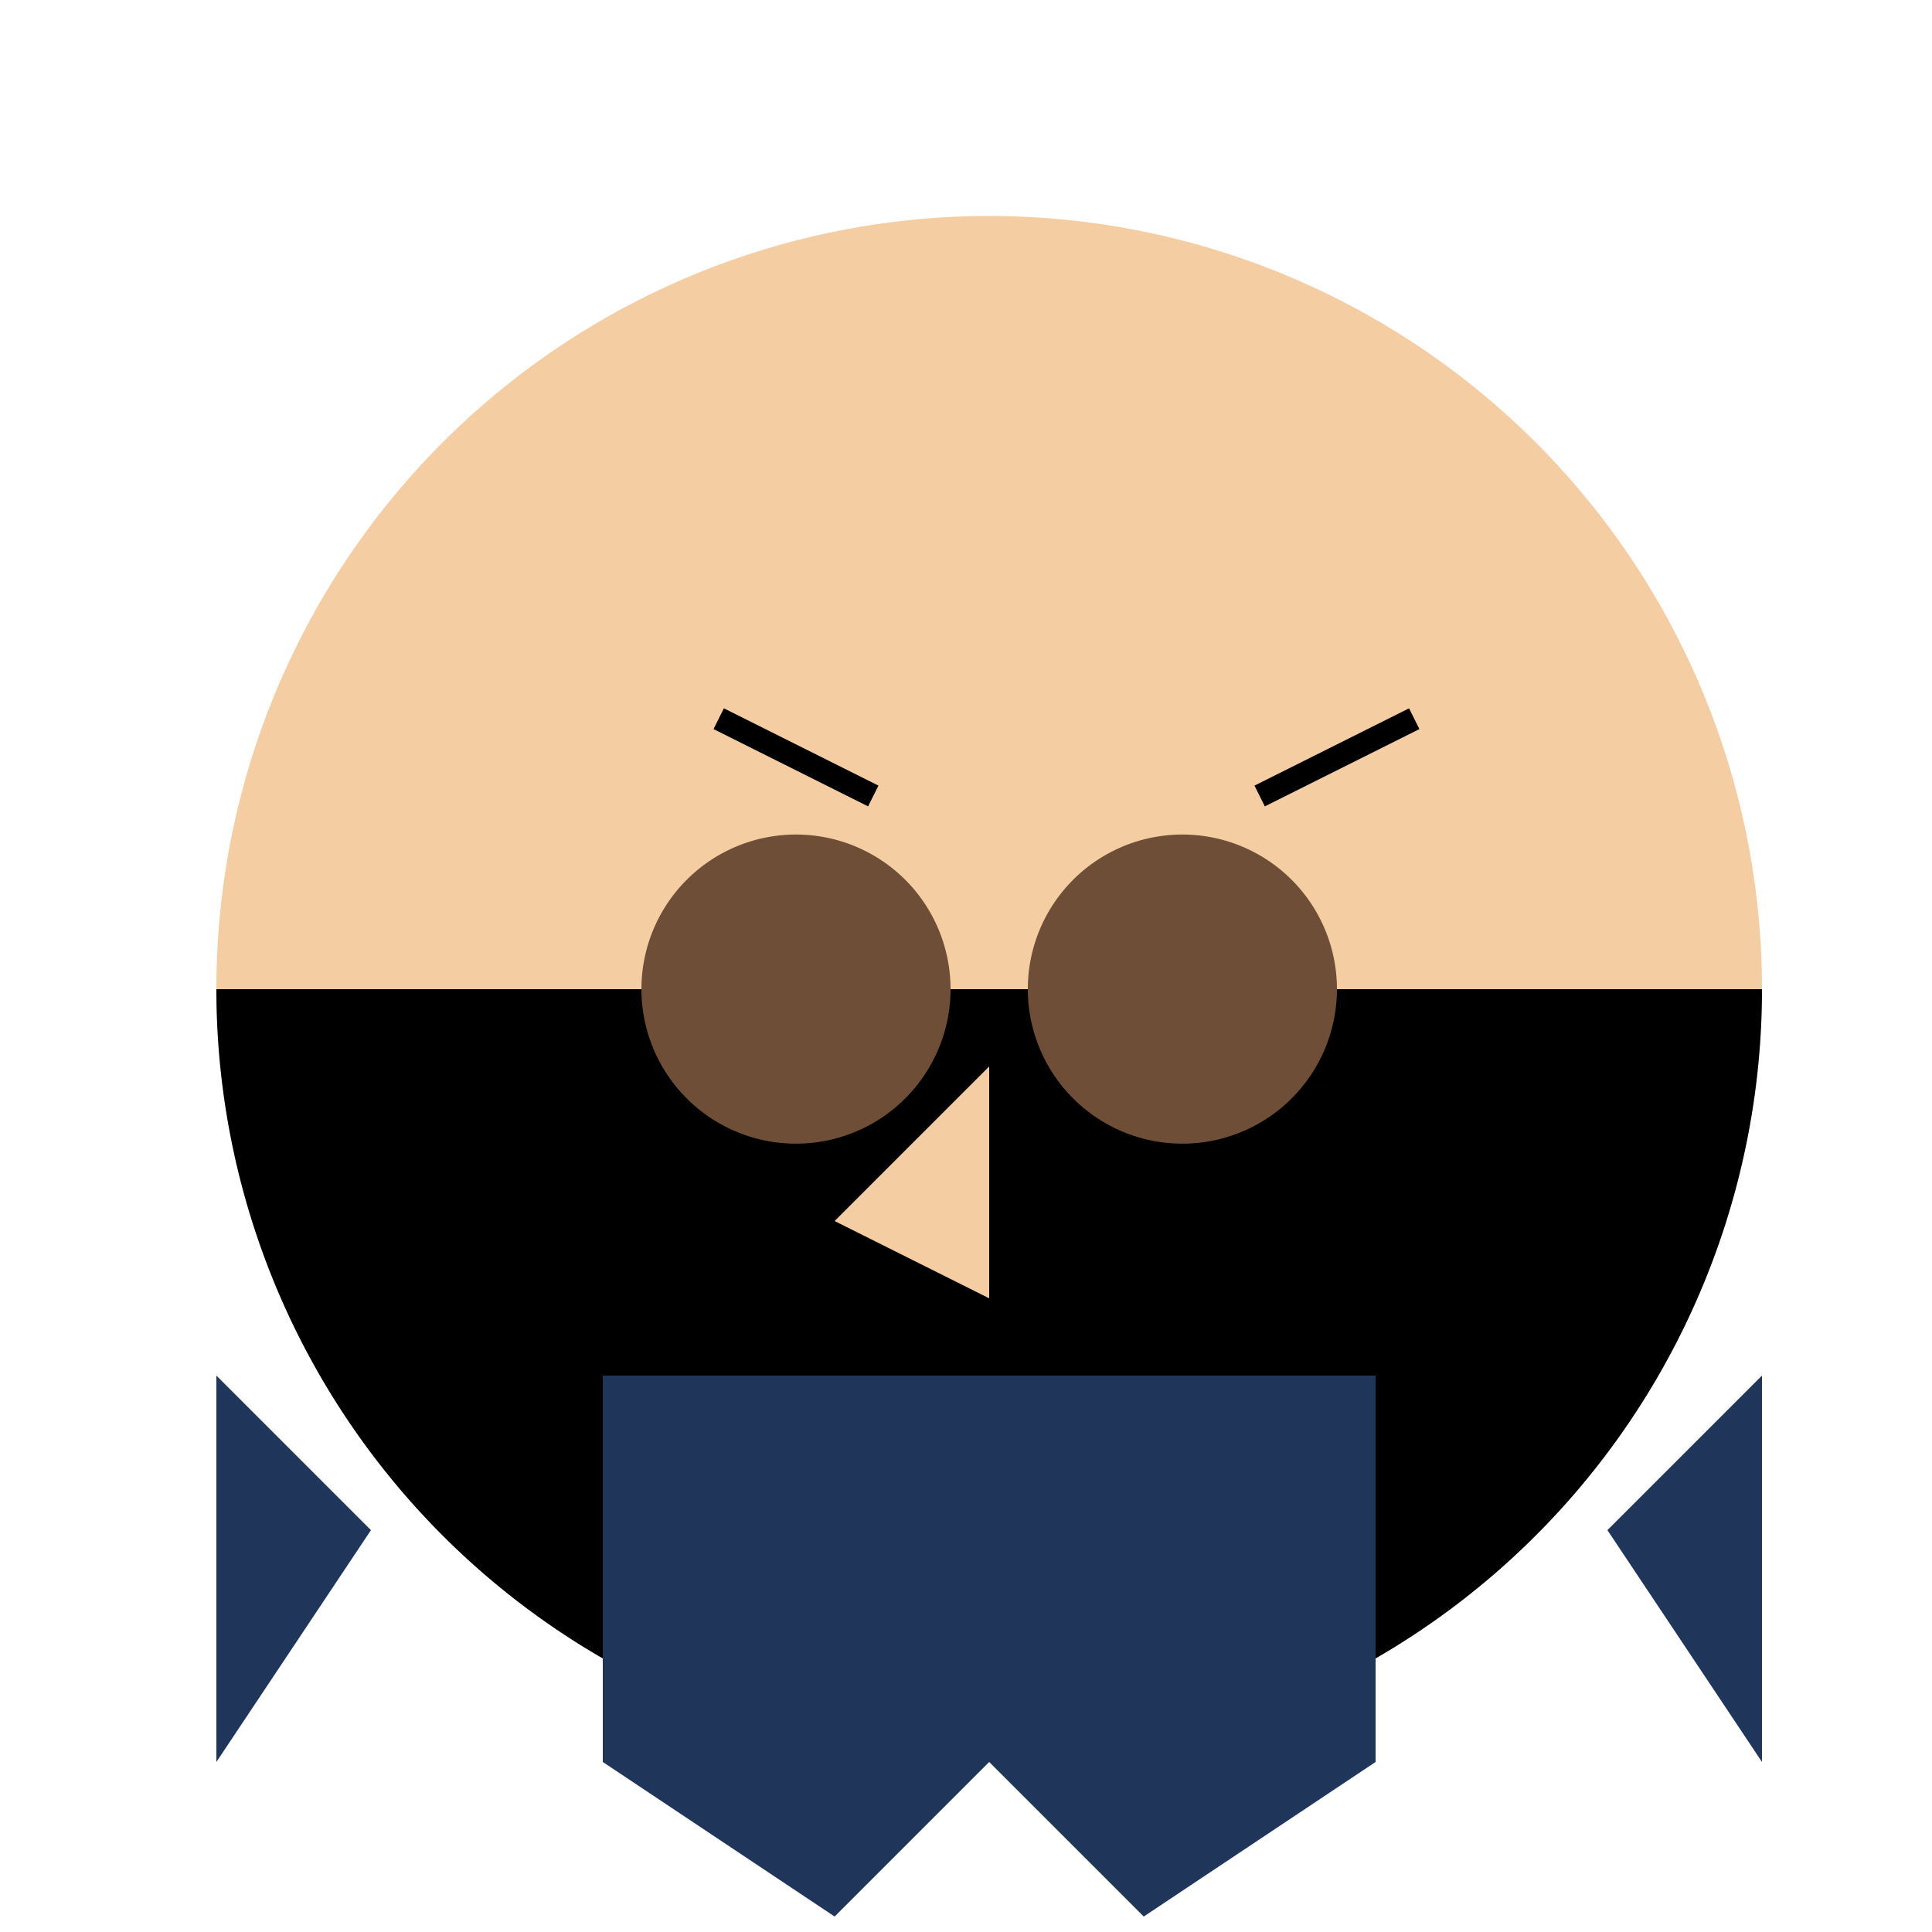
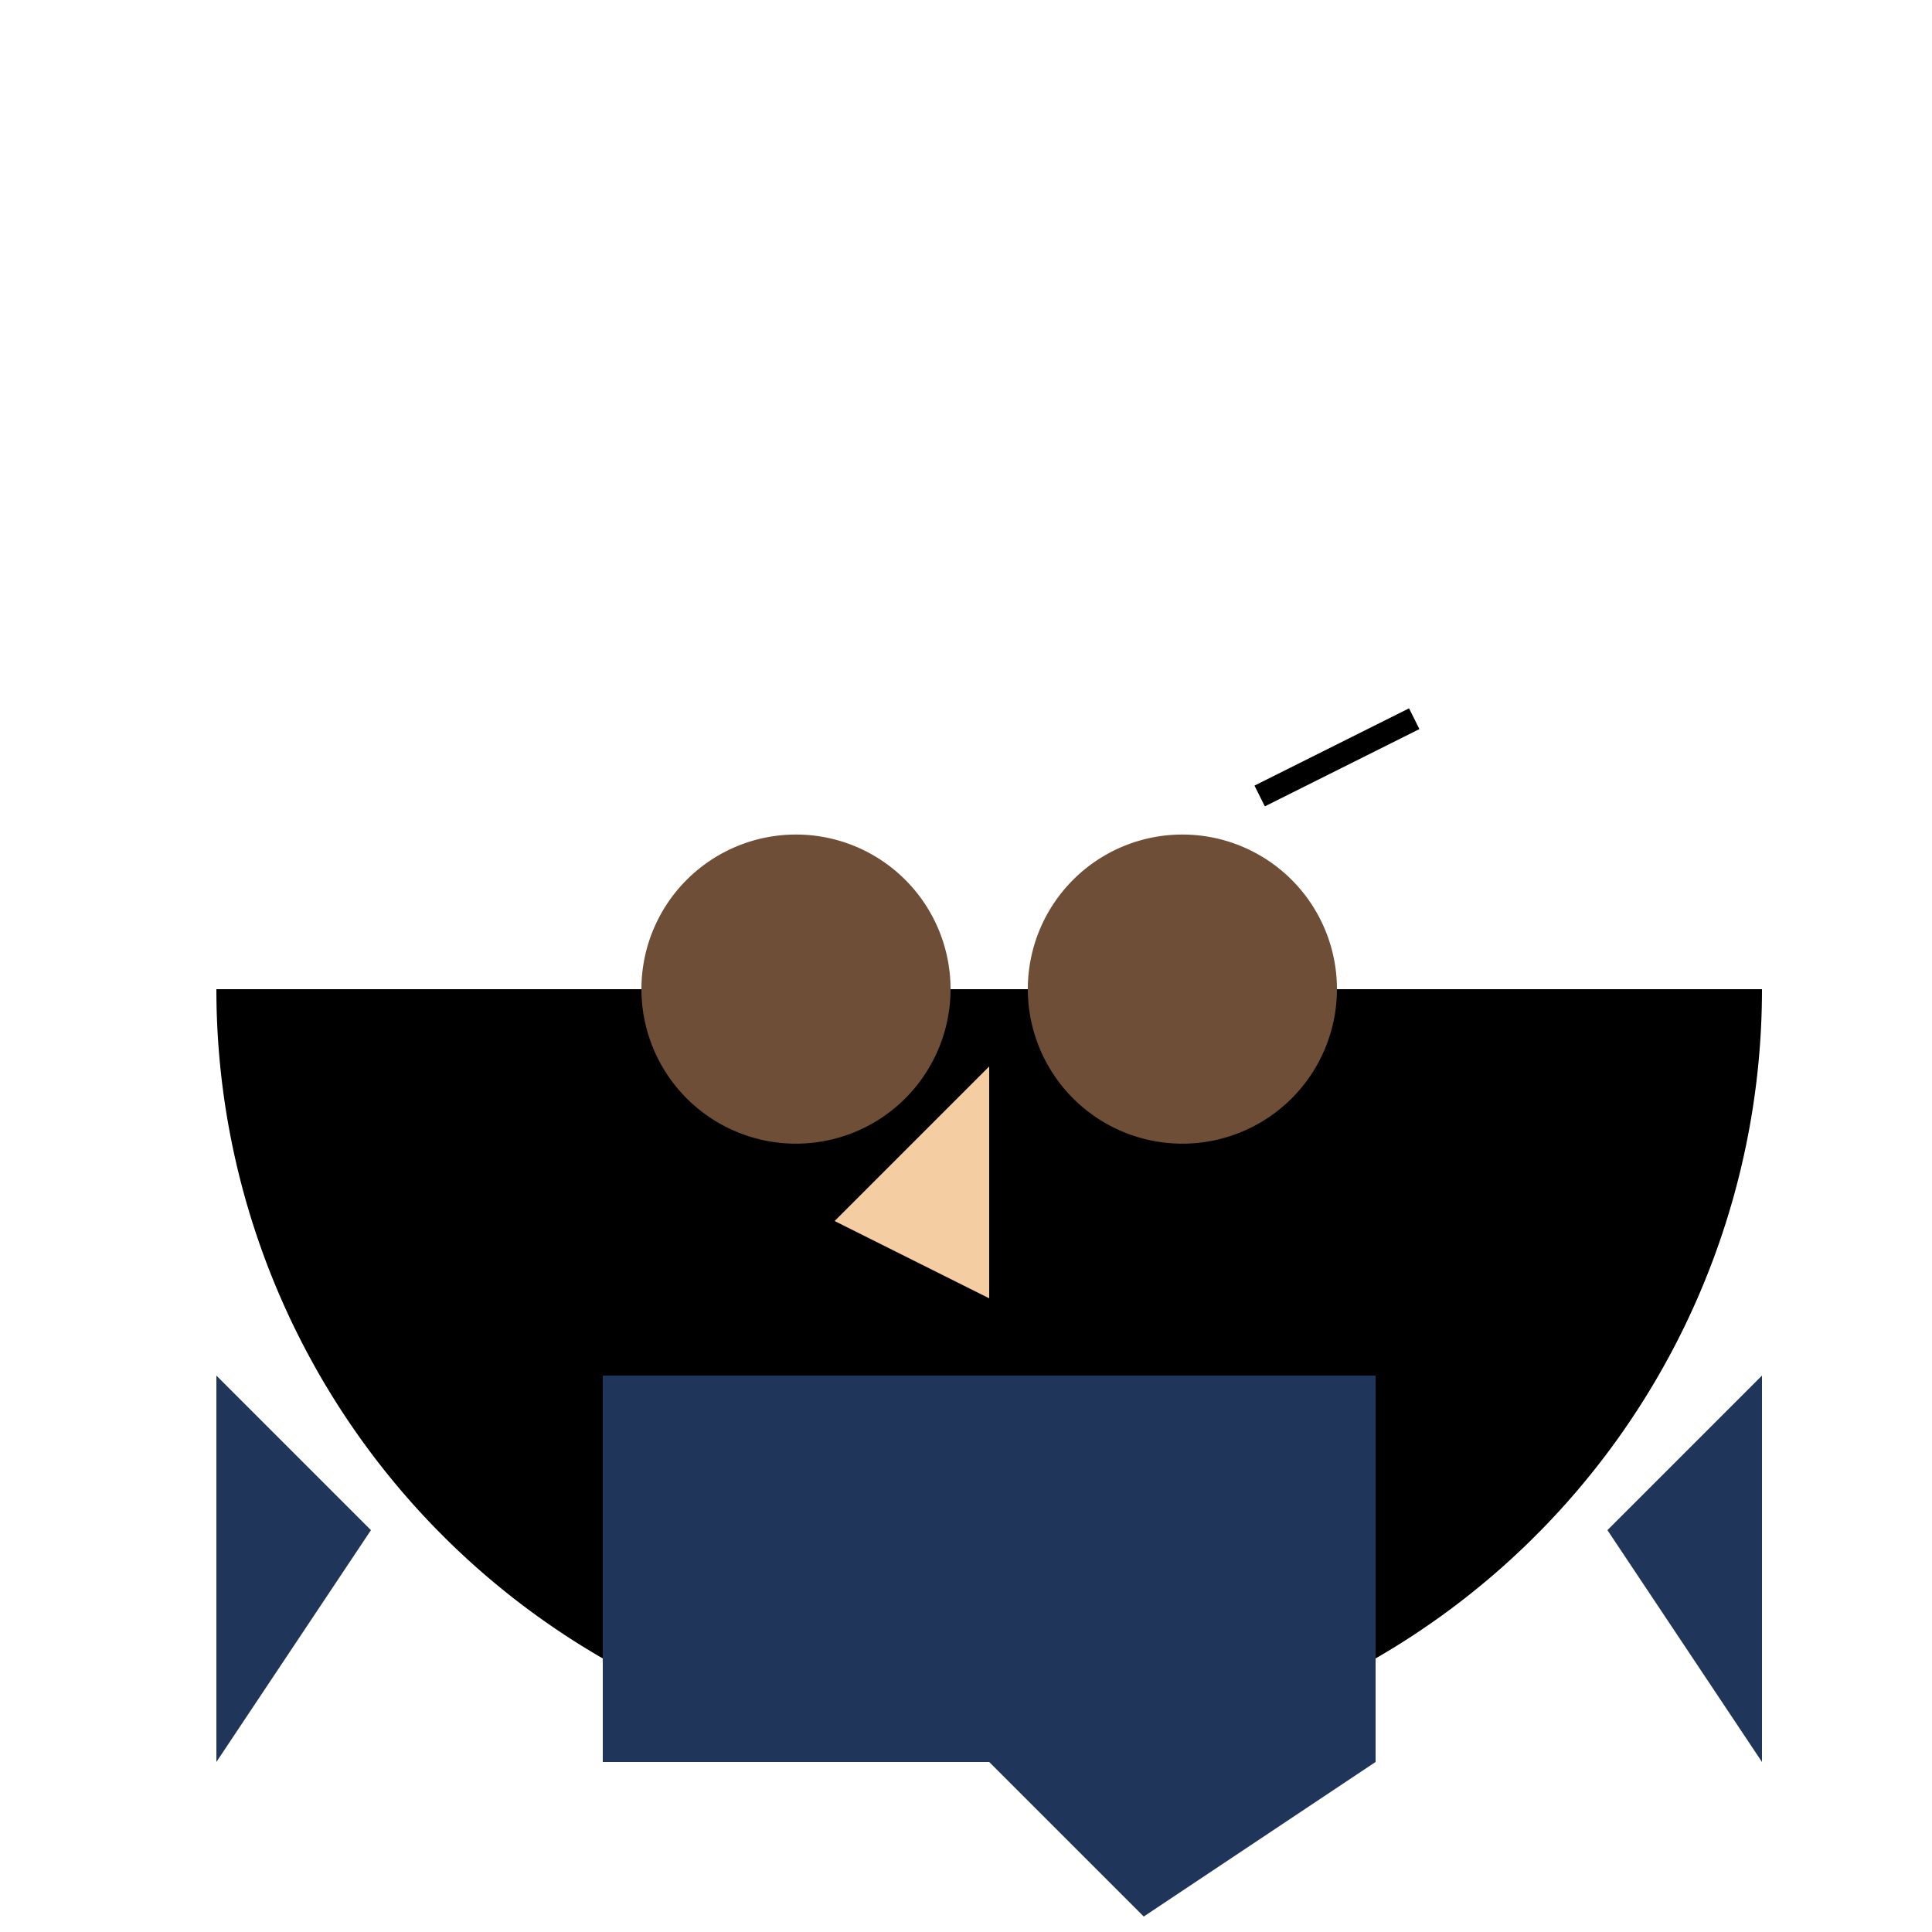
<svg xmlns="http://www.w3.org/2000/svg" width="500" height="500">
  <defs />
  <g>
    <rect fill="#ffffff" stroke="none" x="0" y="0" width="512" height="512" />
-     <path fill="#f5cda2" stroke="none" paint-order="stroke fill markers" d=" M 456 256 A 200 200 0 1 1 456 255.8" />
    <path fill="#000000" stroke="none" paint-order="stroke fill markers" d=" M 456 256 A 200 200 0 0 1 56 256 L 56 256 L 456 256 Z" />
    <path fill="#6f4e37" stroke="none" paint-order="stroke fill markers" d=" M 246 256 A 40 40 0 1 1 246 255.96" />
    <path fill="#6f4e37" stroke="none" paint-order="stroke fill markers" d=" M 346 256 A 40 40 0 1 1 346 255.96" />
-     <path fill="none" stroke="#000000" paint-order="fill stroke markers" d=" M 186 186 L 226 206" stroke-miterlimit="10" stroke-width="6" stroke-dasharray="" />
    <path fill="none" stroke="#000000" paint-order="fill stroke markers" d=" M 326 206 L 366 186" stroke-miterlimit="10" stroke-width="6" stroke-dasharray="" />
    <path fill="#f5cda2" stroke="none" paint-order="stroke fill markers" d=" M 256 276 L 256 336 L 216 316 L 256 276" />
-     <path fill="#f5cda2" stroke="none" paint-order="stroke fill markers" d=" M 316 376 A 60 60 0 0 1 196 376" />
    <path fill="#1f355a" stroke="none" paint-order="stroke fill markers" d=" M 156 356 L 356 356 L 356 456 L 156 456 Z" />
    <path fill="#1f355a" stroke="none" paint-order="stroke fill markers" d=" M 56 356 L 56 456 L 96 396 L 56 356 Z" />
    <path fill="#1f355a" stroke="none" paint-order="stroke fill markers" d=" M 456 356 L 456 456 L 416 396 L 456 356 Z" />
-     <path fill="#1f355a" stroke="none" paint-order="stroke fill markers" d=" M 156 456 L 256 456 L 216 496 L 156 456 Z" />
+     <path fill="#1f355a" stroke="none" paint-order="stroke fill markers" d=" M 156 456 L 256 456 L 156 456 Z" />
    <path fill="#1f355a" stroke="none" paint-order="stroke fill markers" d=" M 356 456 L 256 456 L 296 496 L 356 456 Z" />
  </g>
</svg>